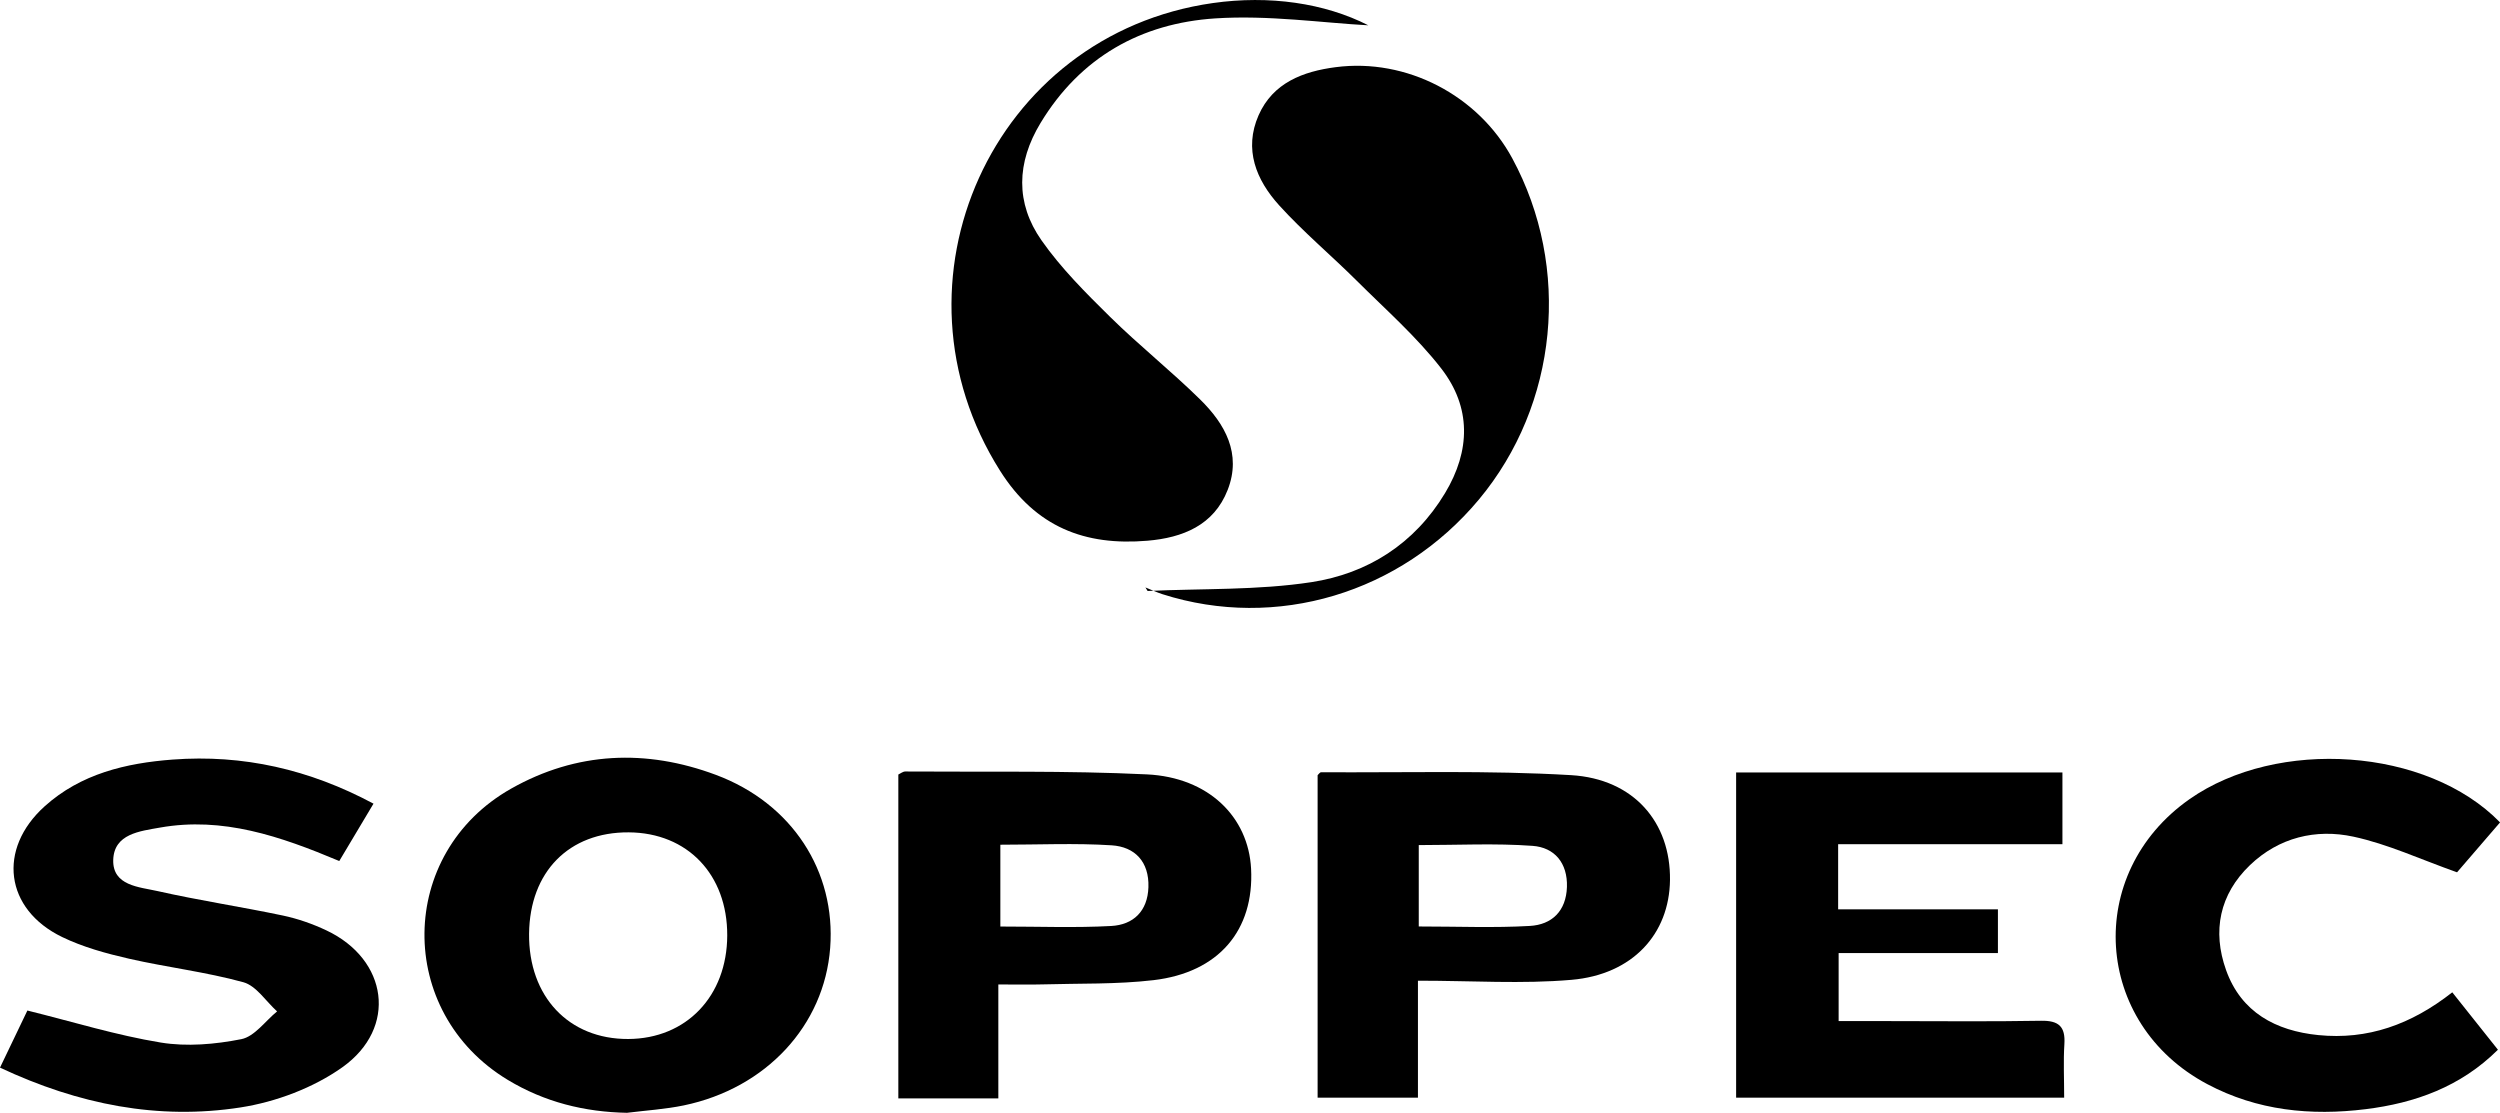
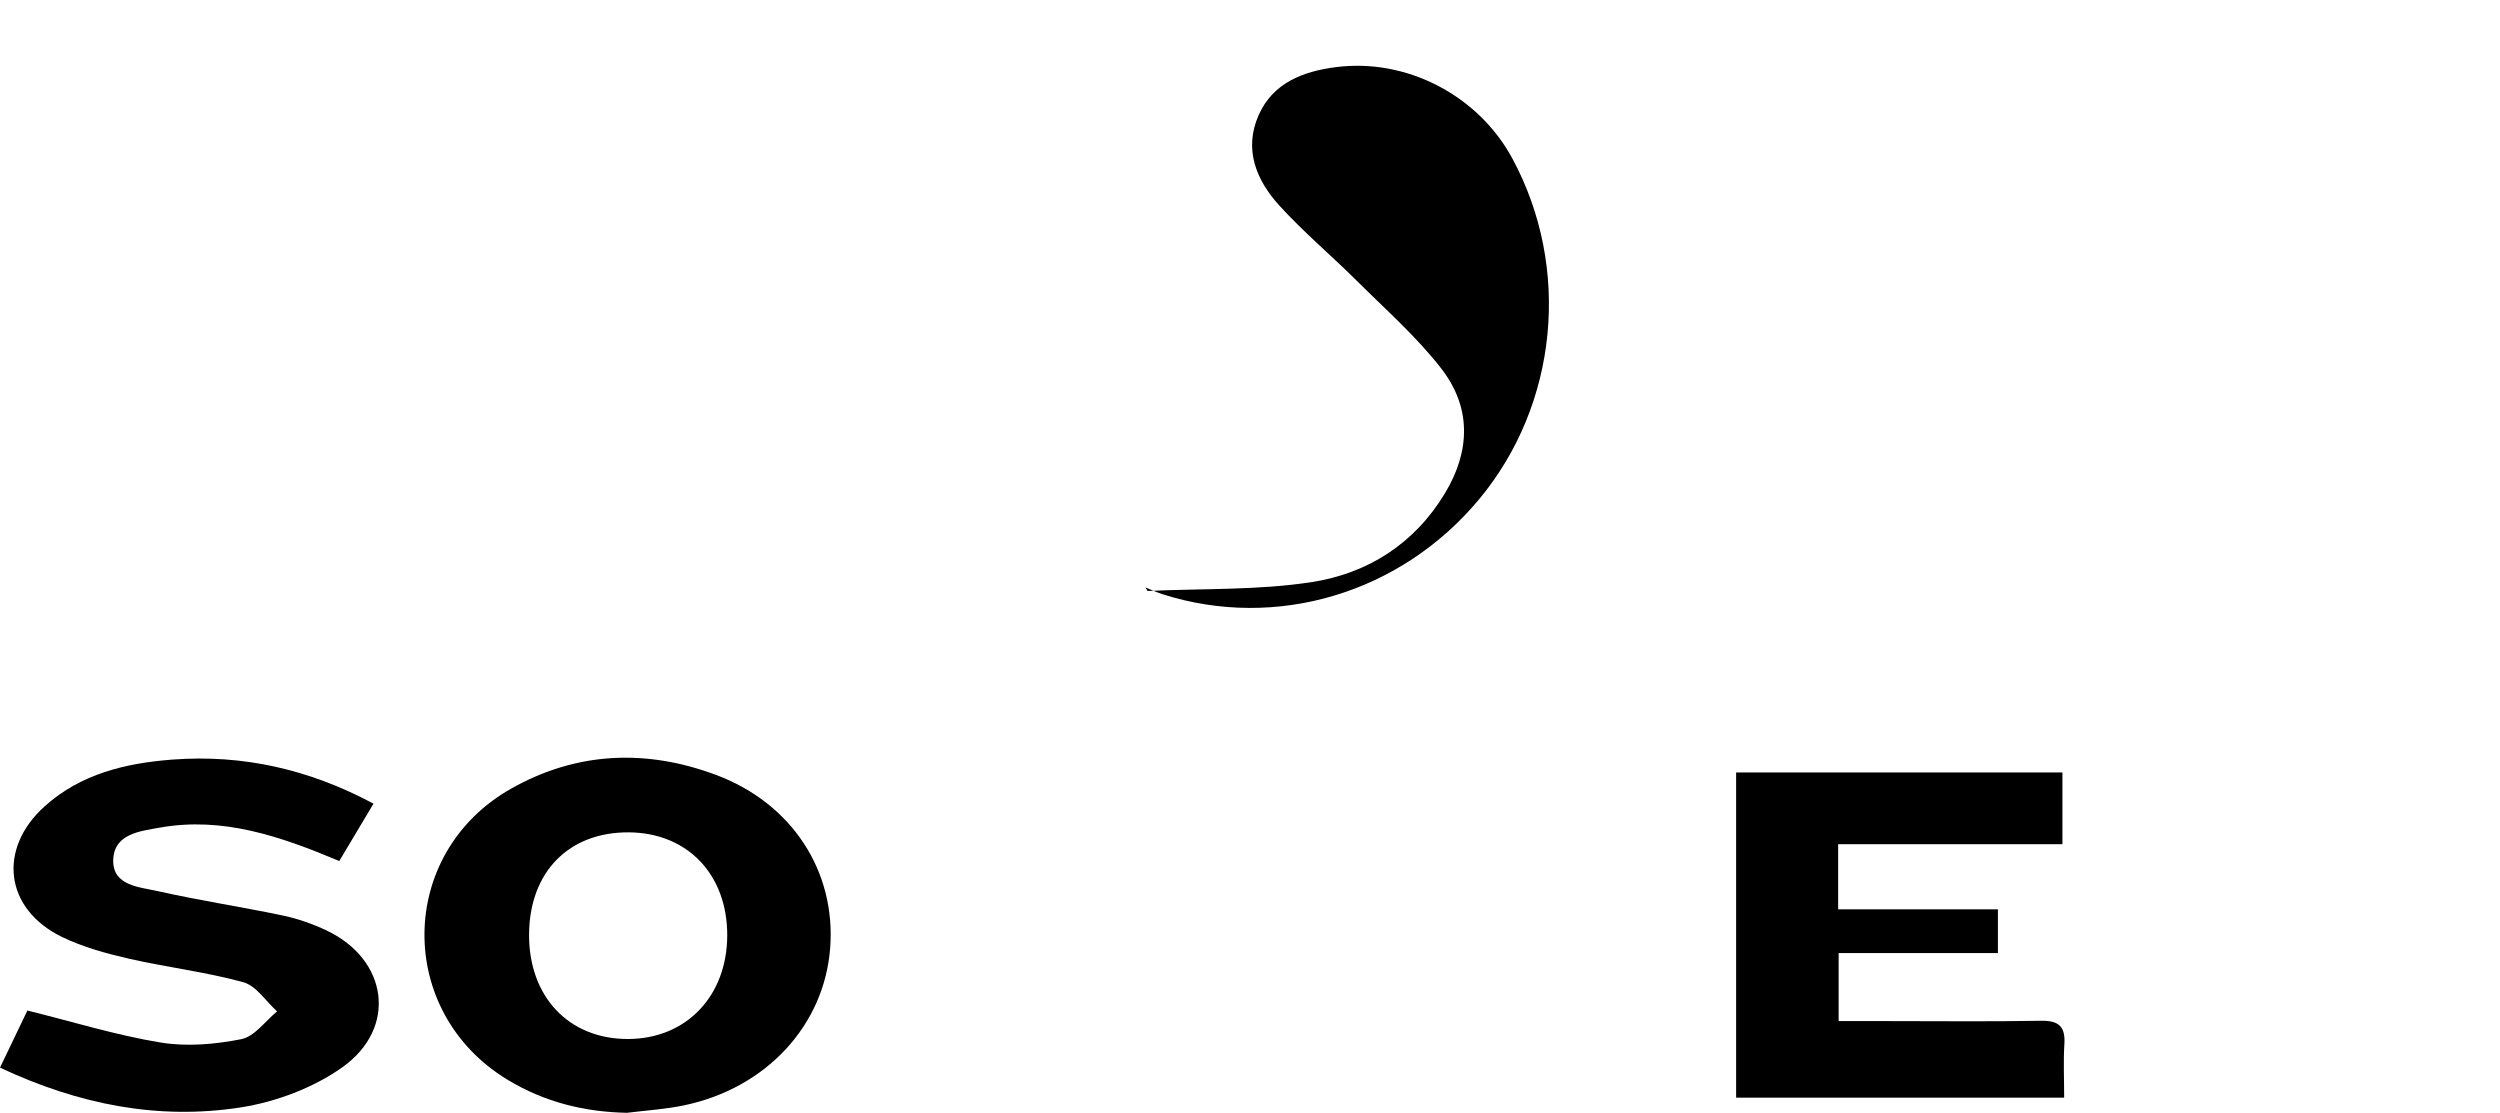
<svg xmlns="http://www.w3.org/2000/svg" id="Layer_2" data-name="Layer 2" viewBox="0 0 459.24 204.42">
  <g id="Layer_1-2" data-name="Layer 1">
    <g>
      <path d="m115.24,204.42c-7.89-.14-15.22-1.98-21.95-6.04-20.66-12.46-20.39-41.66.62-53.52,12.03-6.79,24.79-7.3,37.6-2.52,14.01,5.23,22.06,17.74,20.99,31.79-1.08,14.24-11.75,25.78-26.9,28.93-3.4.7-6.9.92-10.36,1.35Zm-18.05-32.91c-.12,11.54,7.28,19.4,18.22,19.35,10.67-.05,18.14-7.87,18.18-19.01.04-11.2-7.3-18.88-18.09-18.95-10.99-.07-18.19,7.25-18.31,18.61Z" />
-       <path d="m318.91,141.9h59.95v13.18h-41.2v11.96h29.35v8.03h-29.26v12.5c3.01,0,6.1,0,9.19,0,9.32,0,18.65.11,27.97-.06,3.26-.06,4.52,1.04,4.31,4.3-.2,3.13-.04,6.29-.04,9.83h-60.26v-59.75Z" />
+       <path d="m318.91,141.9h59.95v13.18h-41.2v11.96h29.35v8.03h-29.26v12.5c3.01,0,6.1,0,9.19,0,9.32,0,18.65.11,27.97-.06,3.26-.06,4.52,1.04,4.31,4.3-.2,3.13-.04,6.29-.04,9.83h-60.26v-59.75" />
      <path d="m62.33,158.17c-10.89-4.58-21.42-8.18-32.92-6.15-3.72.66-8.46,1.15-8.61,5.93-.14,4.78,4.78,4.98,8.15,5.74,7.62,1.72,15.36,2.88,23.01,4.49,2.74.58,5.46,1.53,8,2.73,11.3,5.33,13.12,17.91,2.92,25.15-5.33,3.78-12.19,6.36-18.69,7.37-15.11,2.35-29.72-.52-44.19-7.31,1.84-3.83,3.52-7.35,5.03-10.49,8.43,2.09,16.37,4.55,24.49,5.88,4.8.79,10,.33,14.81-.62,2.43-.48,4.4-3.33,6.57-5.1-2.05-1.85-3.82-4.7-6.2-5.36-6.87-1.89-14.03-2.73-21-4.32-4.19-.96-8.44-2.12-12.28-3.98-10.54-5.1-11.94-16.16-3.21-24.02,6.64-5.98,14.93-7.93,23.5-8.58,12.92-.97,25.12,1.79,36.9,8.1-2.09,3.51-4.11,6.88-6.29,10.54Z" />
      <path d="m210.82,108.56c10.04-.47,20.21-.11,30.08-1.62,10.31-1.58,18.93-7.02,24.55-16.36,4.7-7.81,4.82-15.77-.69-22.88-4.54-5.85-10.22-10.84-15.5-16.1-4.71-4.69-9.84-8.98-14.29-13.89-4.2-4.64-6.53-10.27-3.77-16.54,2.64-5.98,8.18-8.05,14.15-8.83,13.02-1.7,26.18,5.17,32.44,16.73,10.88,20.1,8.42,45.26-6.13,62.7-14.37,17.22-37.22,24.06-58.13,17.38-1.06-.34-2.08-.83-3.12-1.24.14.22.27.44.41.66Z" />
-       <path d="m183.39,180.85v20.92h-18.37v-59.49c.4-.19.84-.56,1.27-.56,14.8.11,29.62-.18,44.39.53,11.34.55,18.65,7.82,19.14,17.34.58,11.29-5.93,19.05-17.92,20.46-6.74.79-13.61.58-20.42.78-2.45.07-4.91.01-8.1.01Zm.36-10.65c7.13,0,13.77.26,20.37-.1,4.06-.22,6.7-2.71,6.84-7.13.15-4.67-2.48-7.42-6.76-7.69-6.71-.43-13.47-.11-20.44-.11v15.03Z" />
-       <path d="m260.47,180.16v21.48h-18.43v-59.24c.17-.15.41-.54.65-.54,15.3.09,30.64-.37,45.9.53,11.58.69,18.31,8.72,18.18,19.26-.12,9.92-6.86,17.37-18.09,18.34-9.07.79-18.26.16-28.21.16Zm.15-9.97c7.19,0,13.82.28,20.41-.1,4.03-.23,6.66-2.71,6.81-7.15.14-4.43-2.29-7.27-6.31-7.56-6.86-.5-13.79-.14-20.91-.14v14.96Z" />
-       <path d="m450.47,182.28c2.9,3.65,5.57,7.01,8.39,10.55-6.88,6.84-15.27,9.8-24.29,10.92-10.07,1.25-19.92.28-29.1-4.6-20.96-11.13-22.68-38.73-3.26-52.35,16.13-11.3,43.64-9.49,57.04,4.27-2.82,3.27-5.68,6.59-7.9,9.17-6.72-2.38-12.72-5.19-19.04-6.55-6.91-1.49-13.7.15-19,5.23-5.59,5.36-6.95,12.11-4.39,19.28,2.77,7.76,9.12,11.15,16.94,11.94,9.06.91,17.06-1.92,24.62-7.86Z" />
-       <path d="m251.35,4.65c-8.44-.45-18.34-1.91-28.12-1.27-13.59.89-24.75,7.1-32.08,19.2-4.43,7.31-4.63,14.72.17,21.57,3.59,5.12,8.11,9.64,12.59,14.05,5.33,5.25,11.21,9.93,16.55,15.18,4.59,4.51,7.65,9.97,5.06,16.61-2.54,6.52-8.27,8.79-14.74,9.34-11.47.97-20.52-2.48-27.07-12.85-21.91-34.66-1.45-80.16,39.1-85.92,10.36-1.47,20.53,0,28.54,4.09Z" />
    </g>
  </g>
</svg>